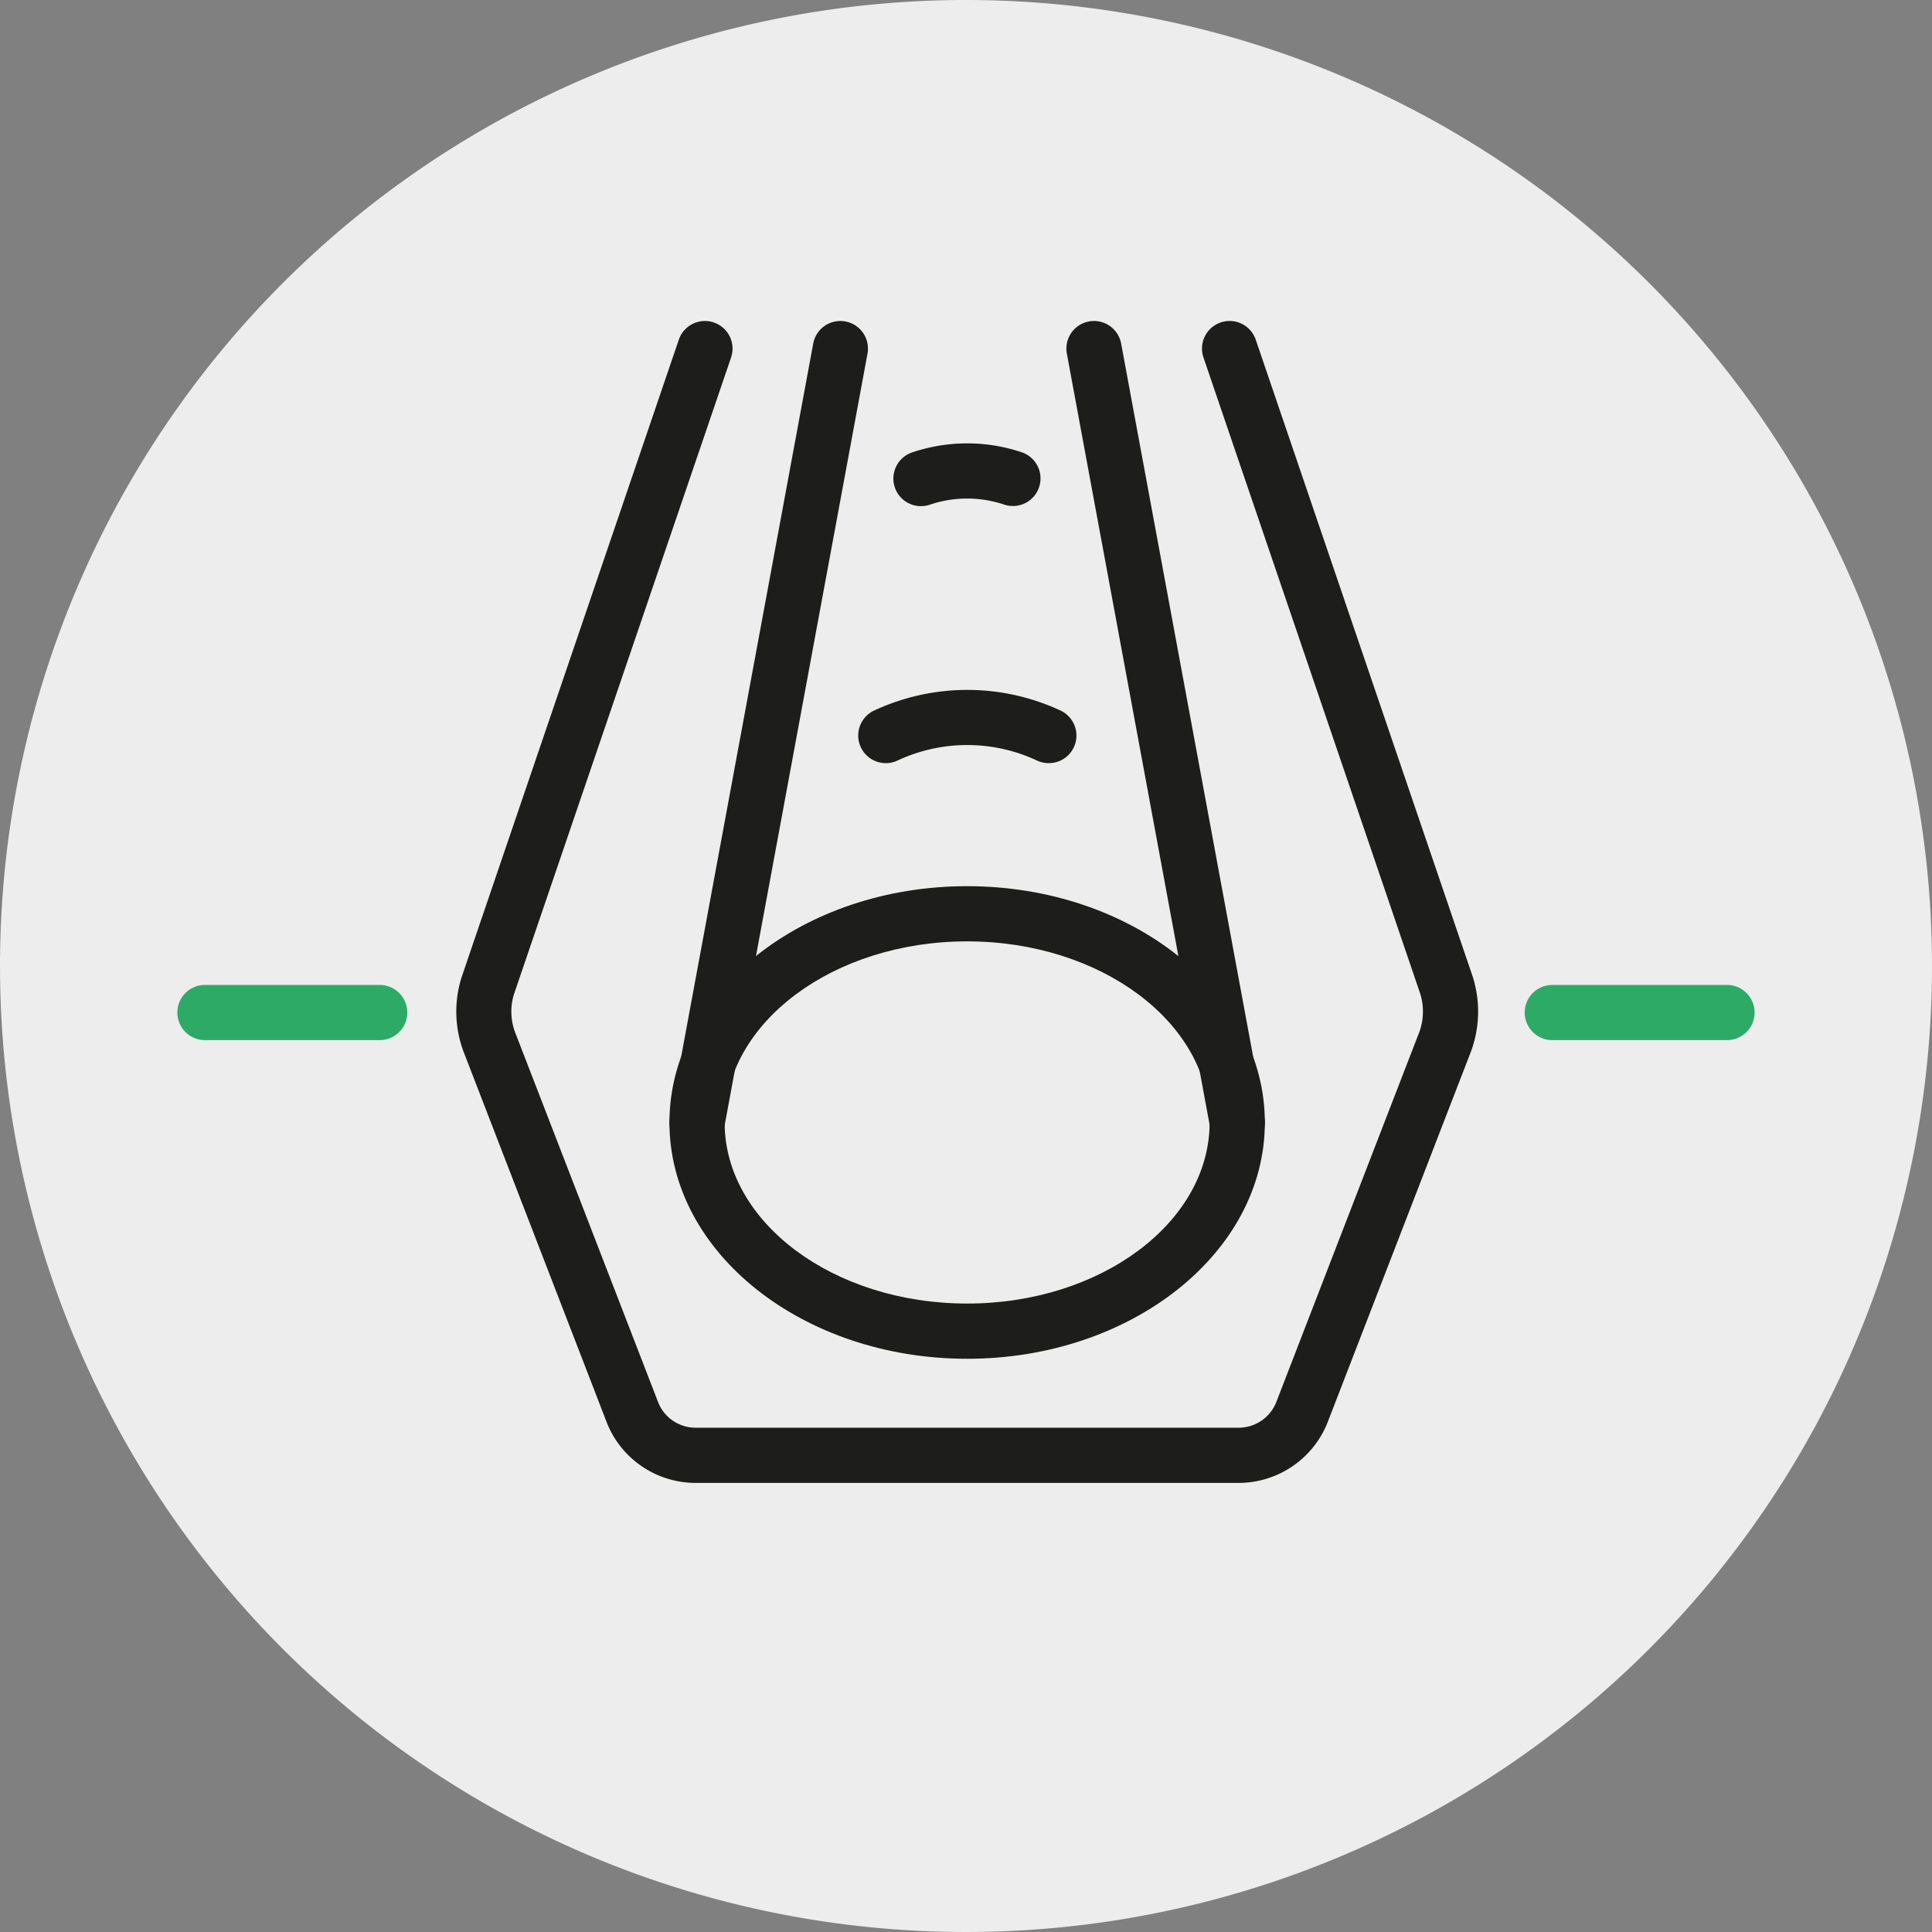
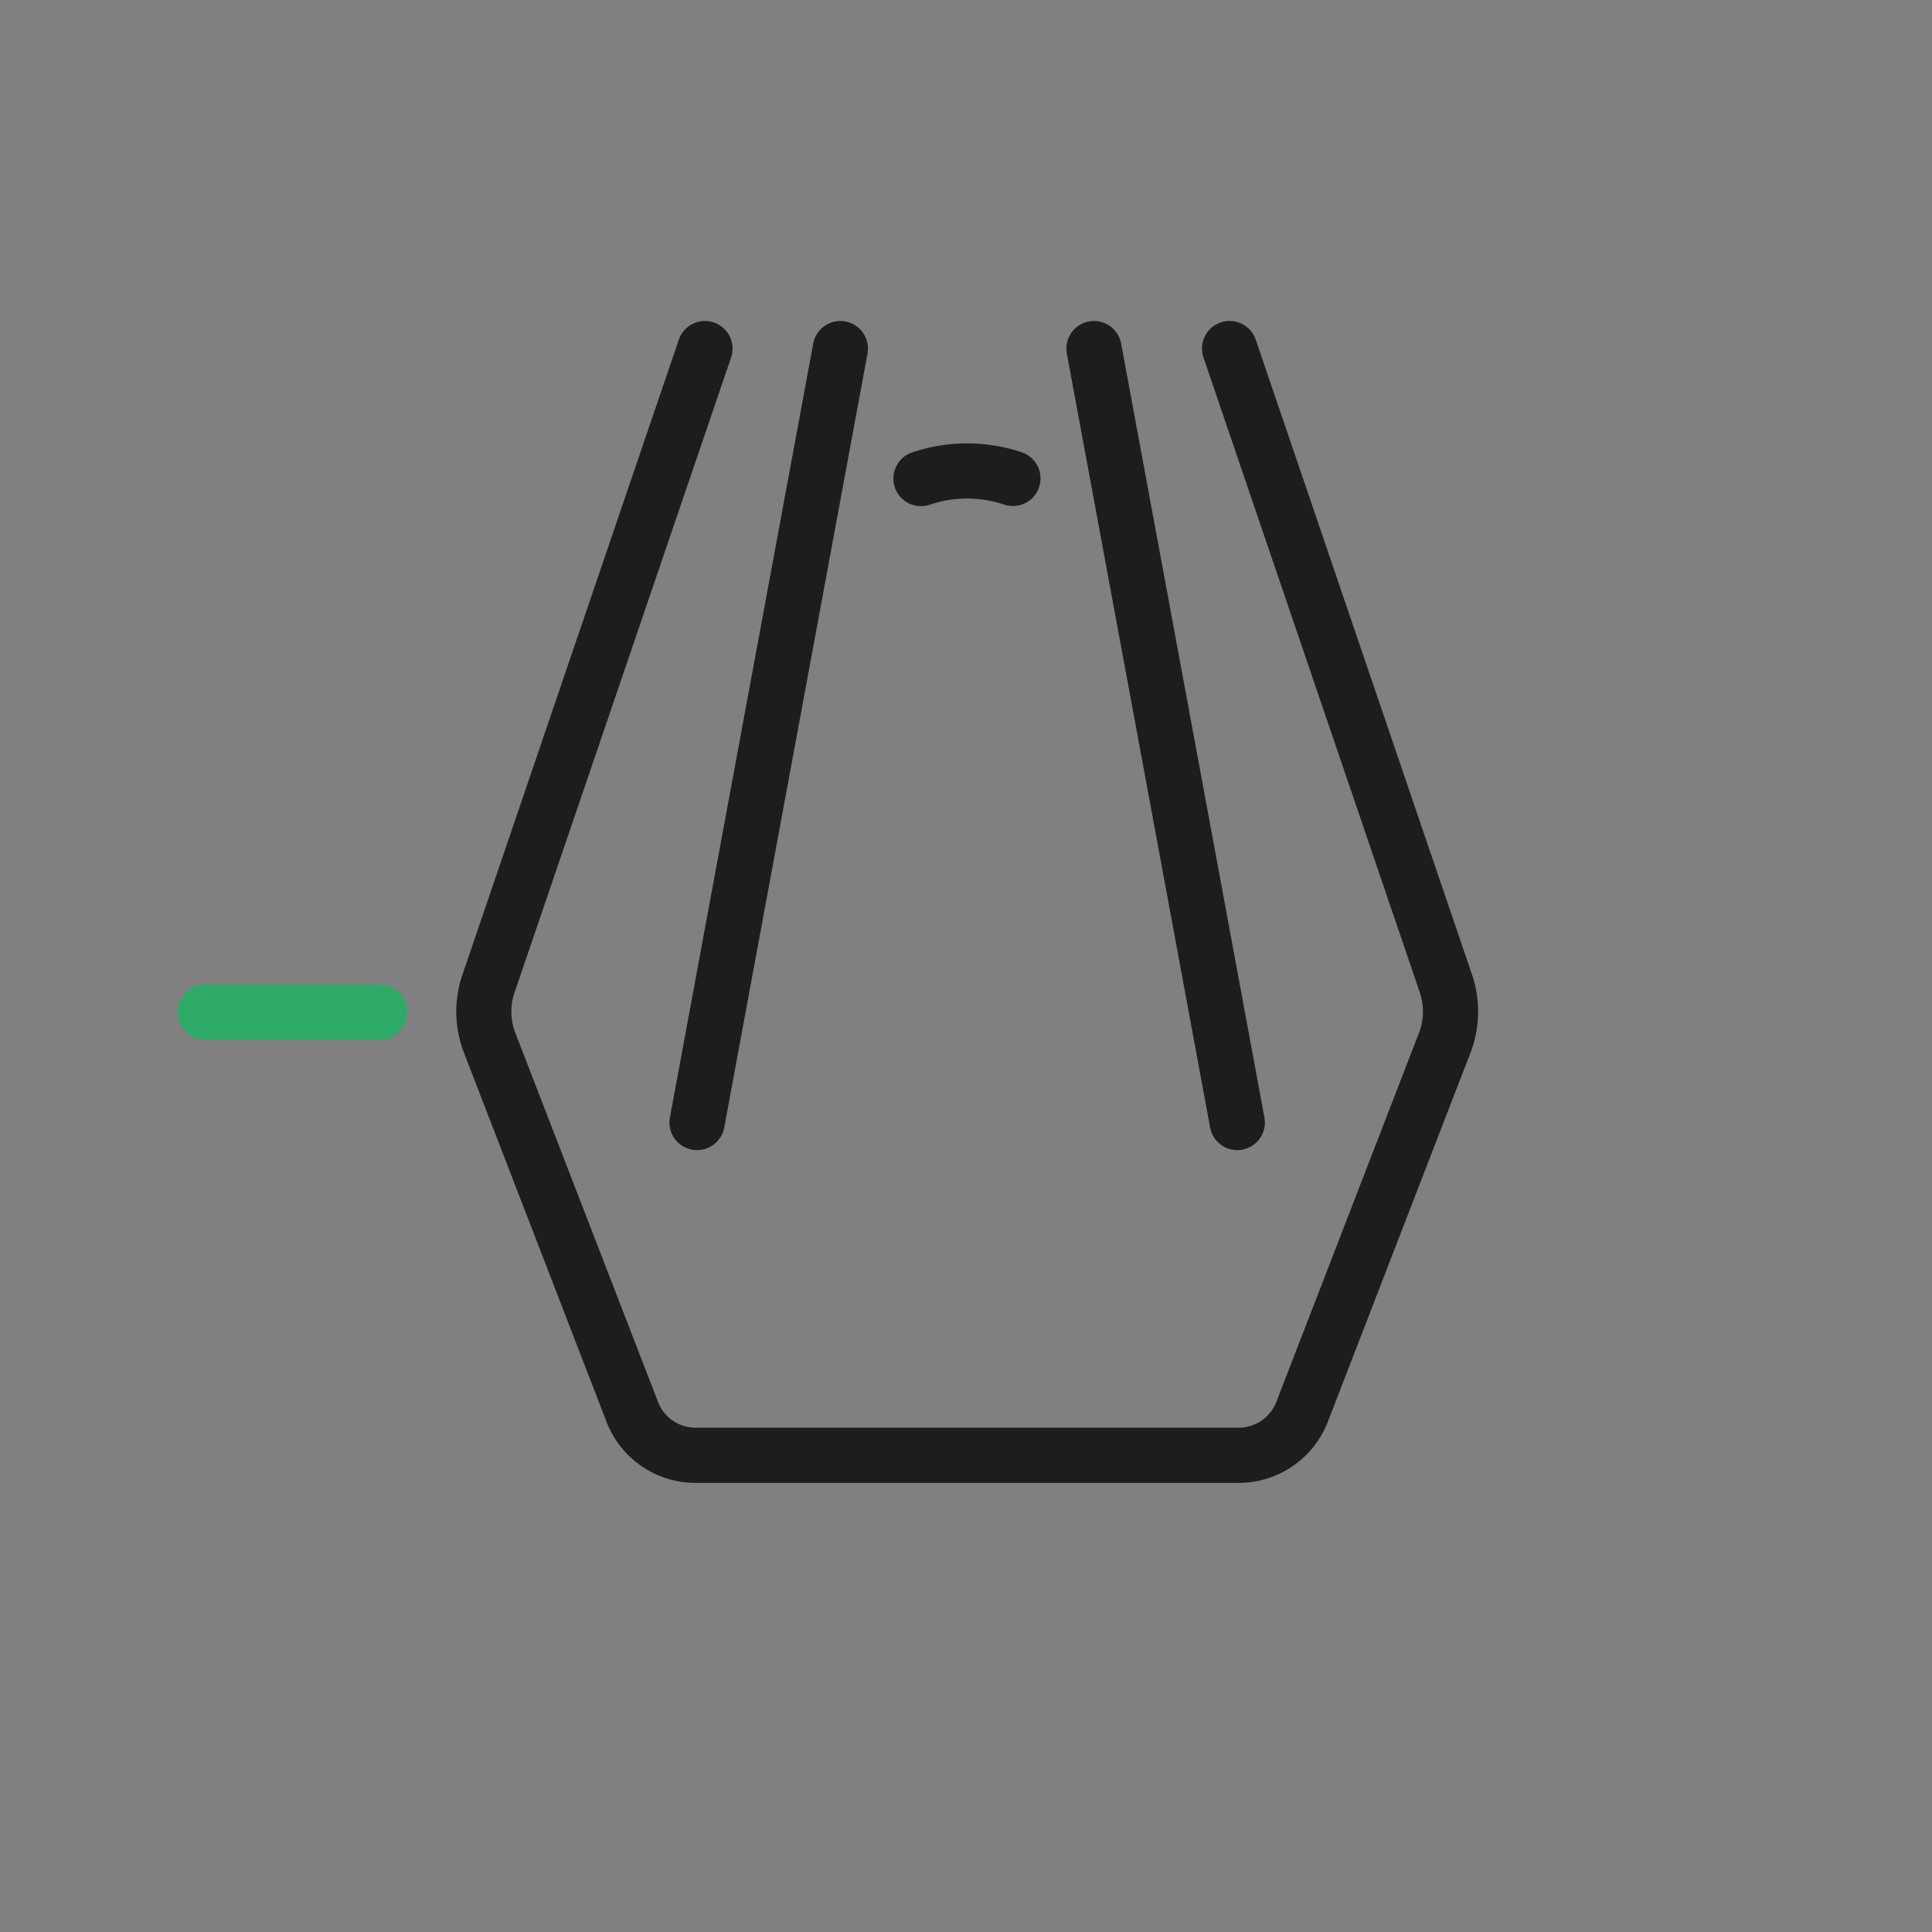
<svg xmlns="http://www.w3.org/2000/svg" id="drainage" width="60" height="60" viewBox="0 0 60 60">
  <rect x="0" y="0" width="60" height="60" fill="#808080" stroke="none" />
  <g id="Layer_1" data-name="Layer 1">
-     <path id="Path_1917" data-name="Path 1917" d="M30,0A30,30,0,1,1,0,30,30,30,0,0,1,30,0Z" fill="#ededed" />
    <path id="Path_1818" data-name="Path 1818" d="M40.825,47.714H23.97a2.969,2.969,0,0,1-2.746-1.828L16.8,34.432a3.557,3.557,0,0,1-.108-2.41l6.75-19.811a.857.857,0,0,1,1.623.553L18.318,32.552a1.842,1.842,0,0,0,.068,1.24l4.429,11.454A1.252,1.252,0,0,0,23.97,46H40.825a1.258,1.258,0,0,0,1.164-.775L46.4,33.813a1.873,1.873,0,0,0,.07-1.284L39.736,12.763a.857.857,0,0,1,1.623-.553L48.1,32a3.588,3.588,0,0,1-.11,2.454L43.579,45.864A2.975,2.975,0,0,1,40.825,47.714Z" transform="translate(-2.361 -1.661)" fill="#1d1d1b" />
-     <path id="Path_1819" data-name="Path 1819" d="M33.5,46.785c-5.1,0-9.245-3.292-9.245-7.339S28.4,32.108,33.5,32.108s9.246,3.292,9.246,7.339S38.6,46.785,33.5,46.785Zm0-12.963c-4.153,0-7.531,2.523-7.531,5.624s3.378,5.624,7.531,5.624,7.531-2.523,7.531-5.624-3.379-5.624-7.531-5.624Z" transform="translate(-3.465 -4.587)" fill="#1d1d1b" />
    <path id="Path_1820" data-name="Path 1820" d="M25.114,37.379a.869.869,0,0,1-.157-.014.857.857,0,0,1-.687-1L28.72,12.331a.857.857,0,1,1,1.686.312L25.957,36.677A.858.858,0,0,1,25.114,37.379Z" transform="translate(-3.465 -1.661)" fill="#1d1d1b" />
    <path id="Path_1821" data-name="Path 1821" d="M43.944,37.379a.858.858,0,0,1-.842-.7L38.652,12.643a.857.857,0,0,1,1.686-.312l4.449,24.034a.857.857,0,0,1-.687,1A.871.871,0,0,1,43.944,37.379Z" transform="translate(-5.52 -1.661)" fill="#1d1d1b" />
-     <path id="Path_1822" data-name="Path 1822" d="M61.527,37.4H56.1a.857.857,0,1,1,0-1.714h5.426a.857.857,0,1,1,0,1.714Z" transform="translate(-7.892 -5.098)" fill="#2dab66" />
    <path id="Path_1823" data-name="Path 1823" d="M12.71,37.4H7.283a.857.857,0,1,1,0-1.714H12.71a.857.857,0,1,1,0,1.714Z" transform="translate(-0.918 -5.098)" fill="#2dab66" />
-     <path id="Path_1824" data-name="Path 1824" d="M37.008,27.271a.856.856,0,0,1-.378-.088,5.111,5.111,0,0,0-4.3,0,.857.857,0,1,1-.758-1.538,6.855,6.855,0,0,1,5.82,0,.857.857,0,0,1-.38,1.626Z" transform="translate(-4.441 -3.571)" fill="#1d1d1b" />
    <path id="Path_1825" data-name="Path 1825" d="M36.082,18.009a.854.854,0,0,1-.277-.046,3.613,3.613,0,0,0-2.284,0,.857.857,0,1,1-.553-1.622,5.329,5.329,0,0,1,3.39,0,.857.857,0,0,1-.277,1.669Z" transform="translate(-4.627 -2.295)" fill="#1d1d1b" />
  </g>
</svg>